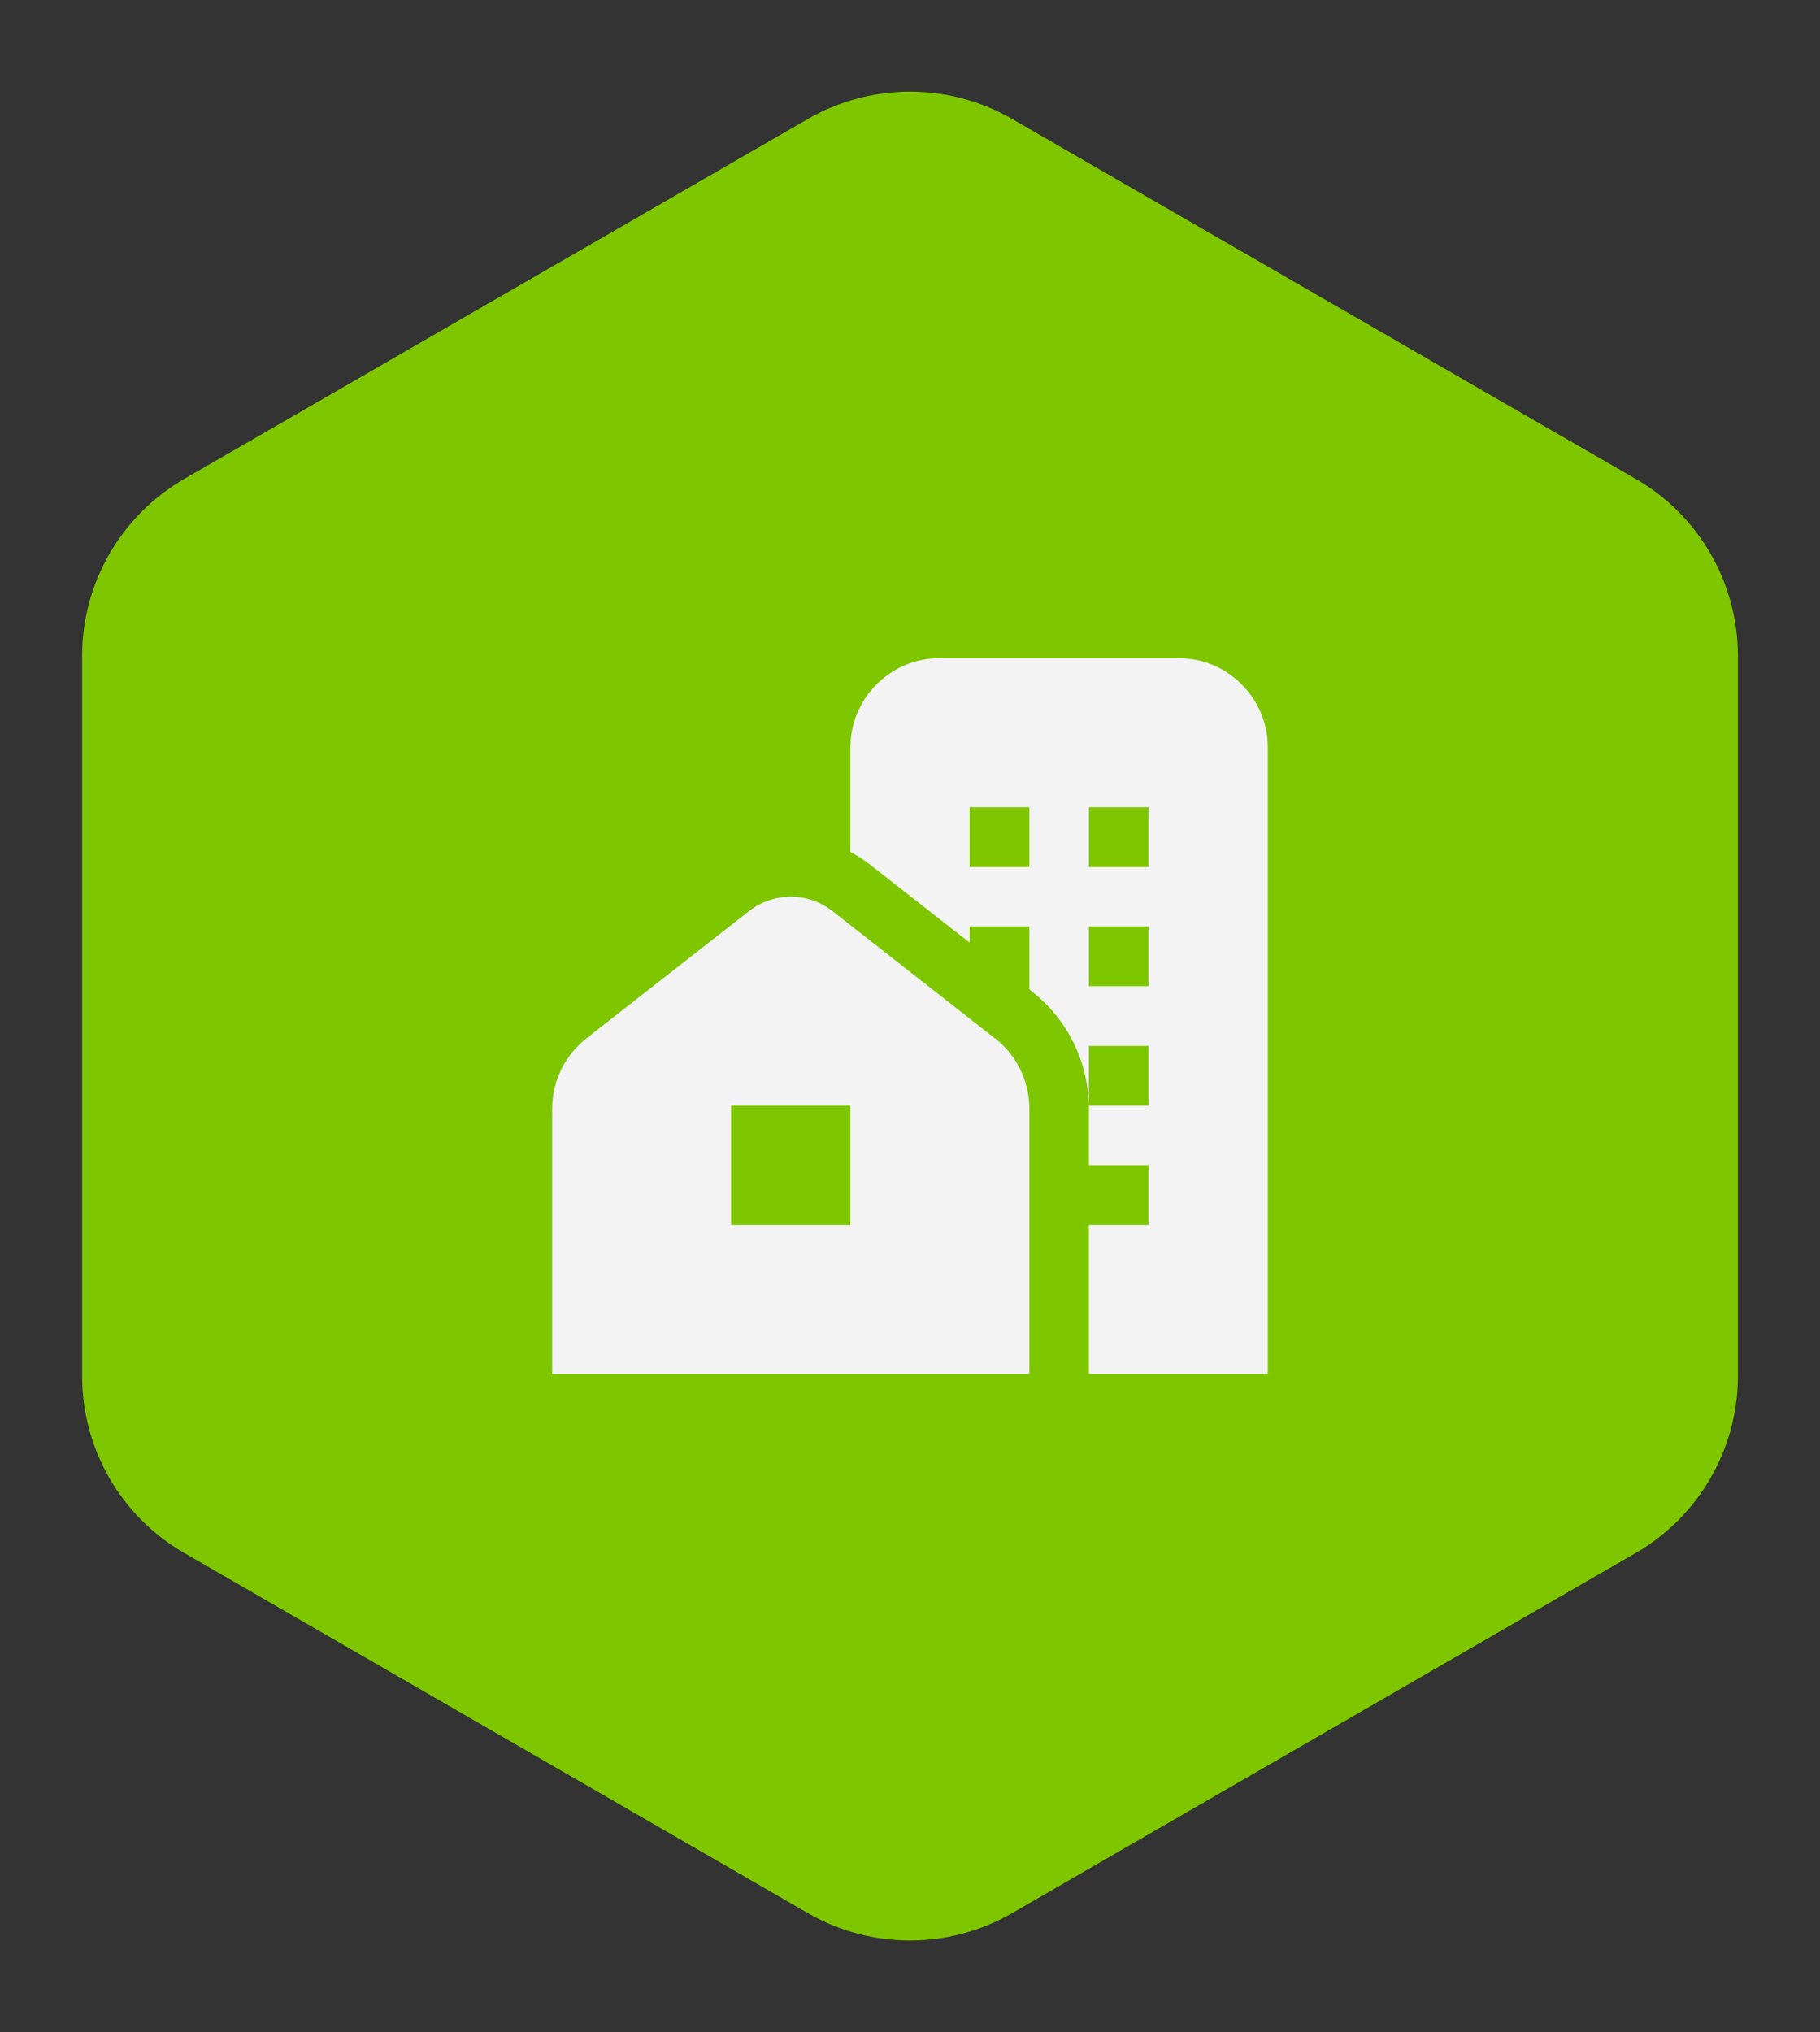
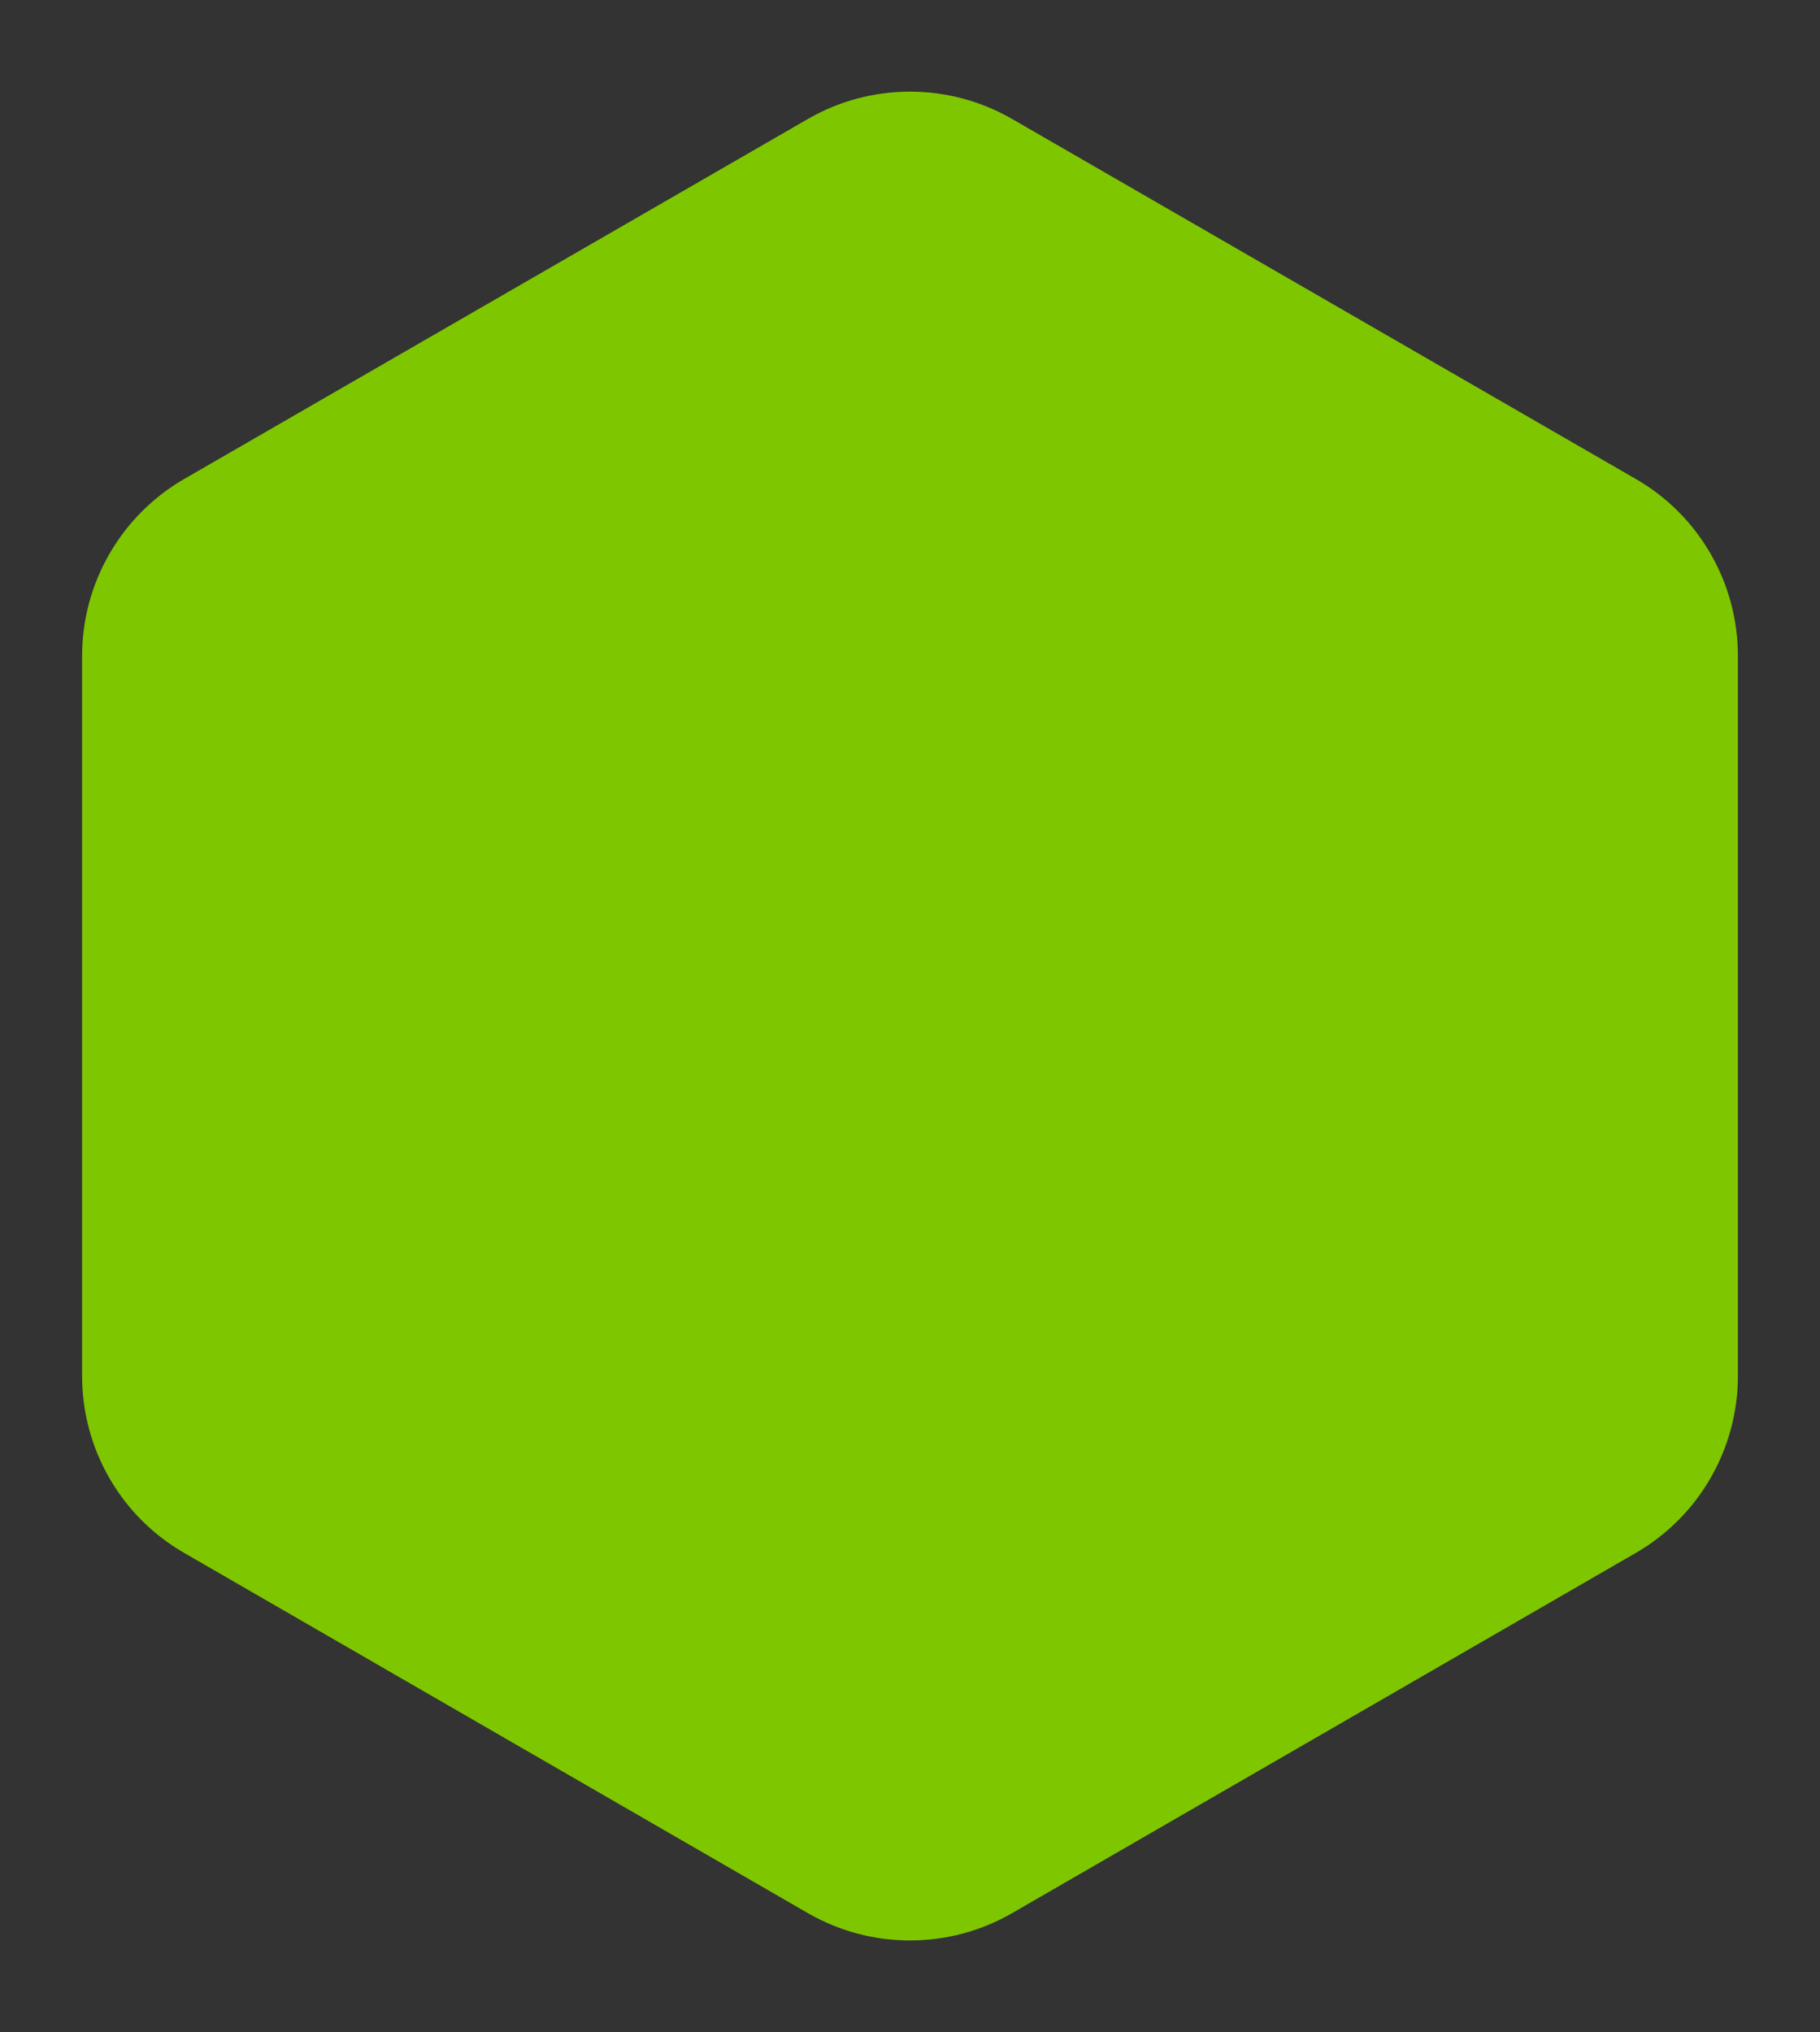
<svg xmlns="http://www.w3.org/2000/svg" id="Layer_1" data-name="Layer 1" version="1.1" viewBox="0 0 92.65 103.45">
  <rect x="0" y="0" width="92.65" height="103.45" fill="#333333" stroke="none" />
  <defs>
    <style>
      .cls-1 {
        fill: #f3f3f3;
      }

      .cls-1, .cls-2 {
        stroke-width: 0px;
      }

      .cls-2 {
        fill: #7ec700;
      }
    </style>
  </defs>
  <path class="cls-2" d="M41.12,6.06L9.38,24.38c-3.22,1.86-5.2,5.3-5.2,9.01v36.65c0,3.72,1.98,7.16,5.2,9.01l31.74,18.33c3.22,1.86,7.19,1.86,10.41,0l31.74-18.33c3.22-1.86,5.2-5.3,5.2-9.01v-36.65c0-3.72-1.98-7.16-5.2-9.01L51.53,6.06c-3.22-1.86-7.19-1.86-10.41,0Z" />
-   <path class="cls-1" d="M59.99,33.5h-12.15c-2.51,0-4.55,2.04-4.55,4.55v5.31c.33.18.65.38.96.62l5.11,4v-.82h3.04v3.2l.12.1c1.85,1.45,2.91,3.63,2.91,5.98v2.87h3.04v3.04h-3.04v7.59h9.11v-31.89c0-2.51-2.04-4.55-4.55-4.55ZM52.4,44.13h-3.04v-3.04h3.04v3.04ZM58.47,56.28h-3.04v-3.04h3.04v3.04ZM58.47,50.2h-3.04v-3.04h3.04v3.04ZM58.47,44.13h-3.04v-3.04h3.04v3.04ZM50.65,52.86l-8.27-6.48c-1.25-.98-3-.98-4.25,0l-8.27,6.47c-1.11.87-1.75,2.18-1.75,3.59v13.5h24.29v-13.5c0-1.41-.64-2.72-1.75-3.59ZM43.29,62.35h-6.07v-6.07h6.07v6.07Z" />
</svg>